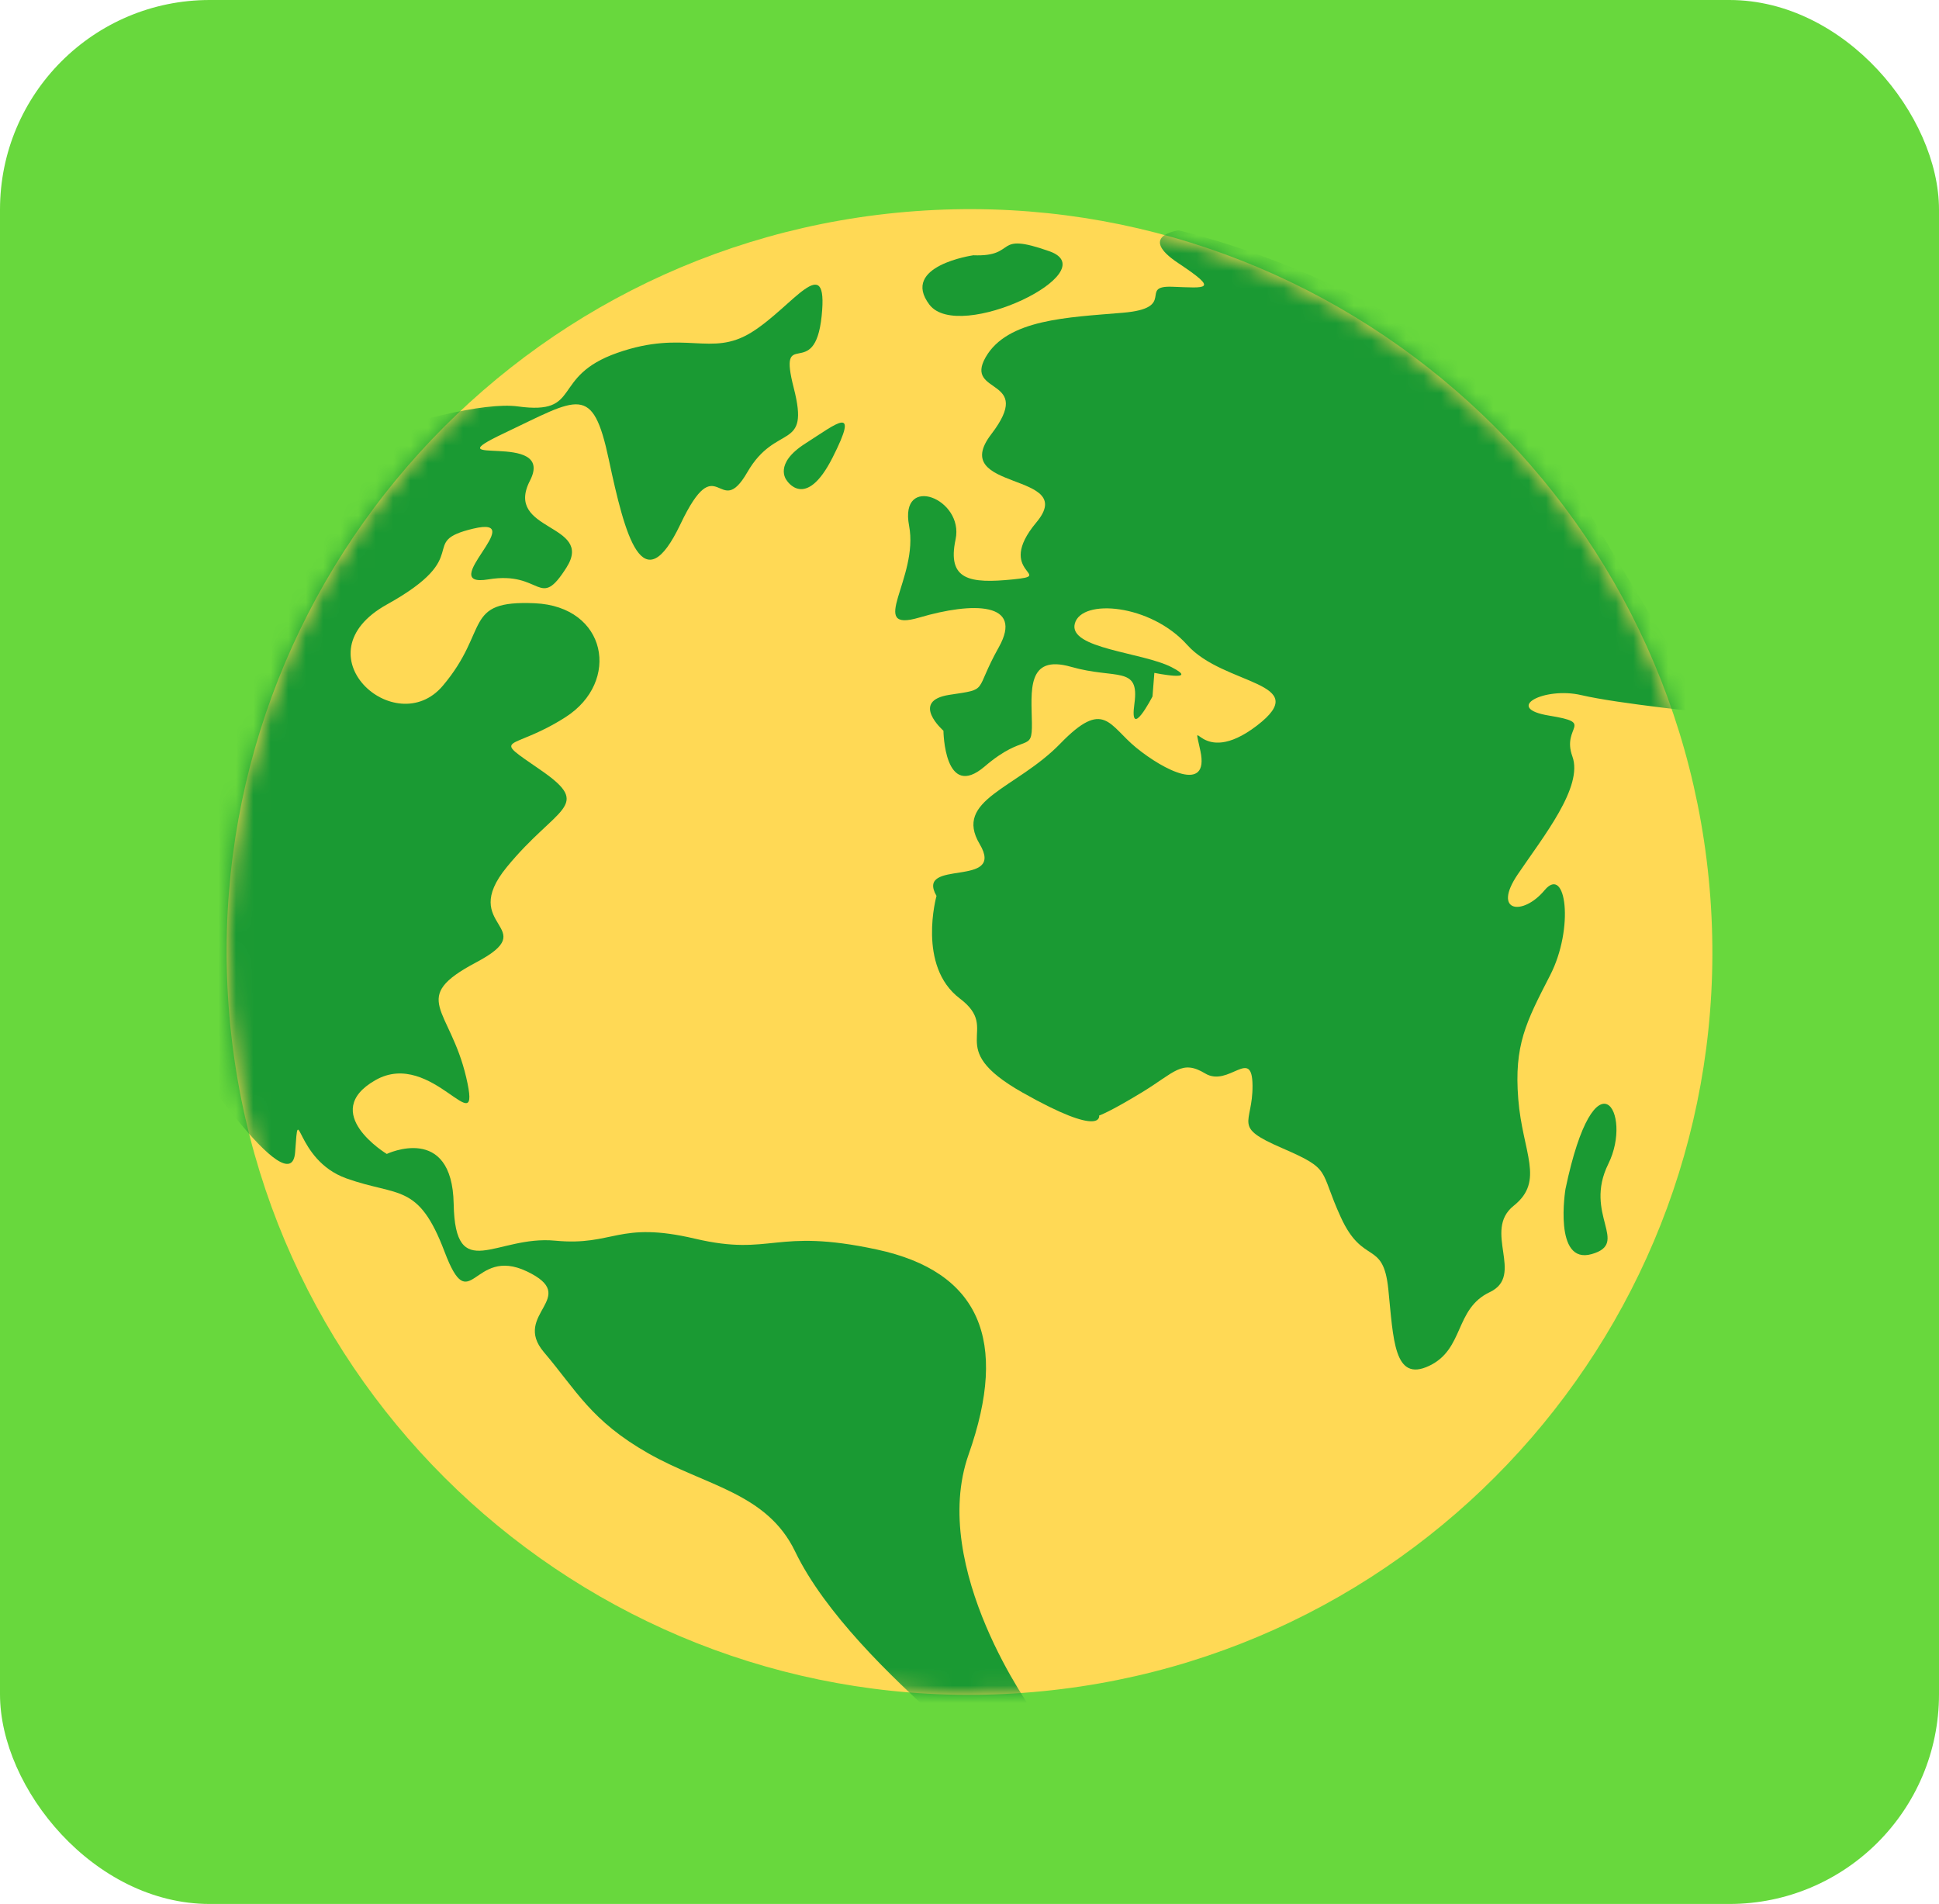
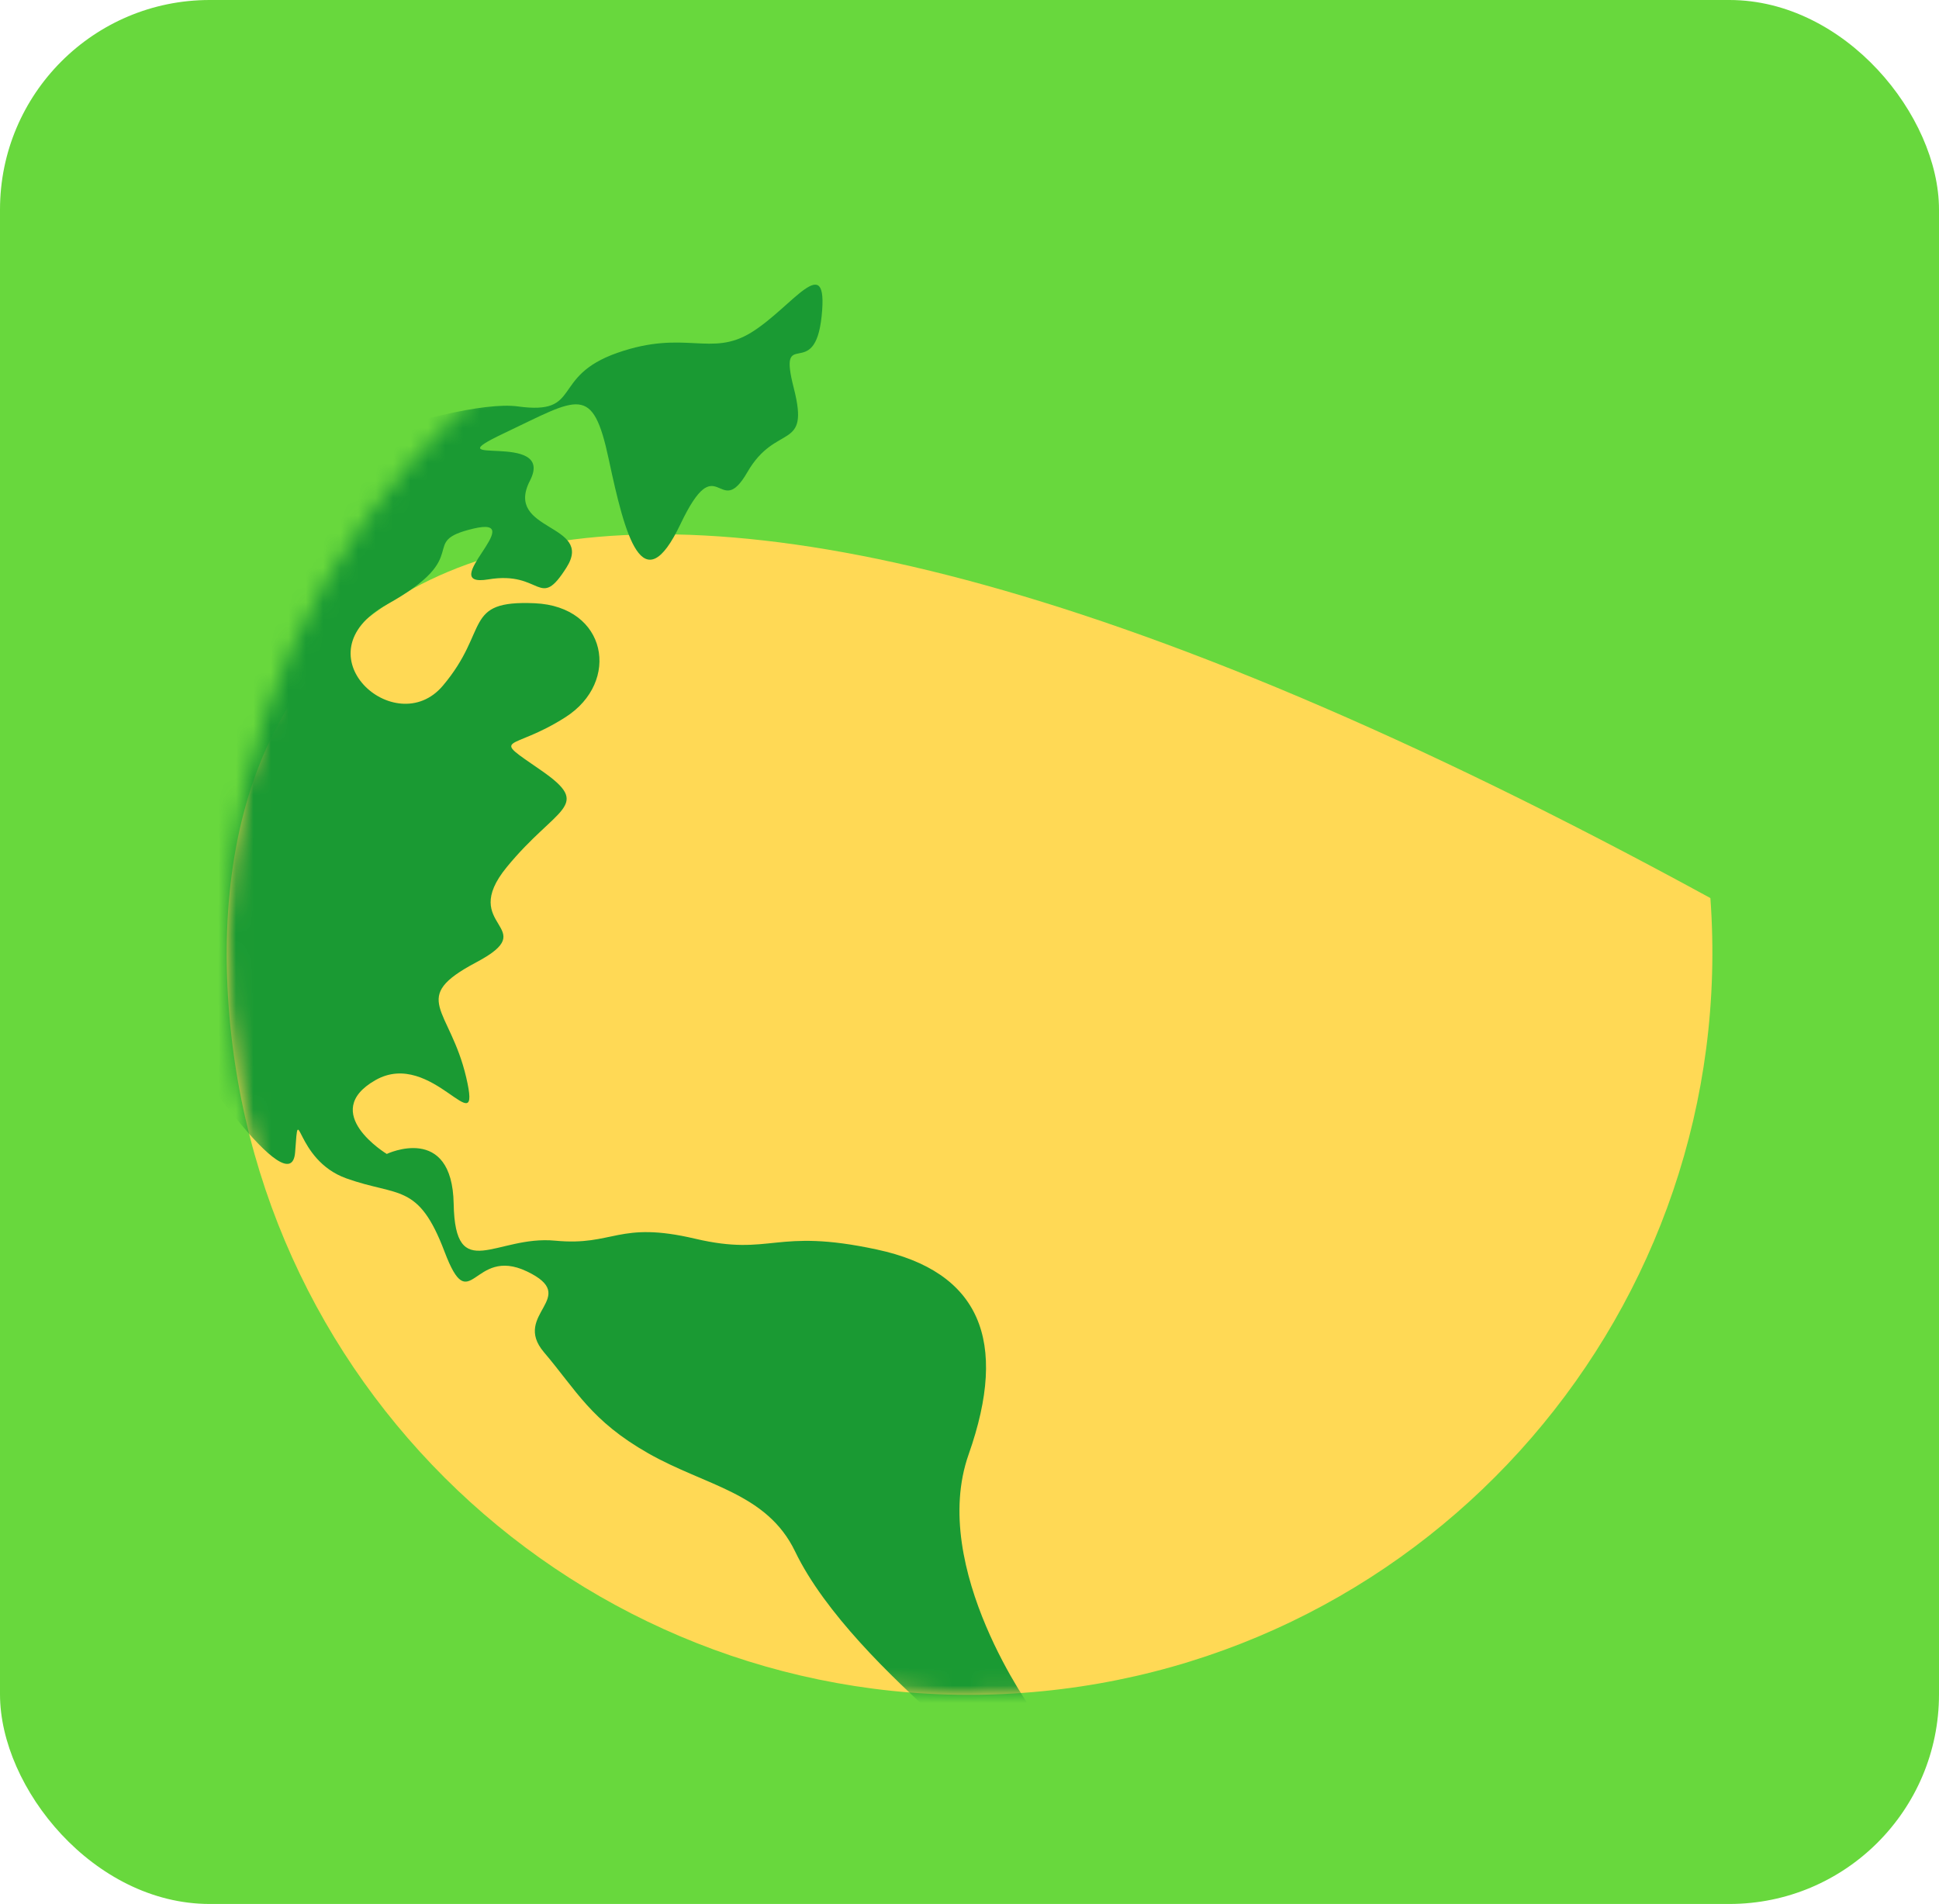
<svg xmlns="http://www.w3.org/2000/svg" width="111" height="109" viewBox="0 0 111 109" fill="none">
  <rect width="111" height="109" rx="12" fill="#68D83D" />
-   <path d="M58.587 96.913C82.011 95.208 99.618 74.837 97.913 51.413C96.208 27.989 75.837 10.382 52.413 12.087C28.989 13.792 11.382 34.163 13.087 57.587C14.792 81.011 35.163 98.618 58.587 96.913Z" fill="#FFD955" />
+   <path d="M58.587 96.913C82.011 95.208 99.618 74.837 97.913 51.413C28.989 13.792 11.382 34.163 13.087 57.587C14.792 81.011 35.163 98.618 58.587 96.913Z" fill="#FFD955" />
  <mask id="mask0_626_1775" style="mask-type:luminance" maskUnits="userSpaceOnUse" x="12" y="11" width="87" height="87">
    <path d="M58.587 96.913C82.011 95.208 99.618 74.837 97.913 51.413C96.208 27.989 75.837 10.382 52.413 12.087C28.989 13.792 11.382 34.163 13.087 57.587C14.792 81.011 35.163 98.618 58.587 96.913Z" fill="white" />
  </mask>
  <g mask="url(#mask0_626_1775)">
    <path d="M59.166 98.022C59.166 98.022 53.146 89.792 55.451 83.261C57.755 76.731 56.084 72.799 50.198 71.534C44.31 70.267 44.203 71.951 39.789 70.914C35.375 69.876 35.146 71.349 31.778 71.027C28.409 70.705 26.055 73.558 25.971 68.919C25.887 64.281 22.141 66.062 22.141 66.062C22.141 66.062 18.235 63.696 21.49 61.838C24.745 59.98 27.626 65.707 26.691 61.69C25.757 57.674 23.374 57.153 27.264 55.092C31.154 53.032 26.164 53.111 29.017 49.633C31.869 46.154 33.977 46.18 30.981 44.106C27.985 42.032 29.213 43.077 32.376 41.055C35.539 39.032 34.758 34.717 30.61 34.535C26.462 34.355 28.057 36.06 25.348 39.26C22.639 42.459 17.032 37.449 22.149 34.606C27.266 31.765 23.808 31.043 27.097 30.263C30.386 29.484 24.863 33.683 27.957 33.169C31.05 32.654 30.837 35.011 32.435 32.48C34.033 29.949 28.828 30.448 30.339 27.515C31.85 24.583 24.564 26.837 28.851 24.804C33.137 22.771 33.92 21.938 34.851 26.305C35.782 30.673 36.789 34.55 38.952 30.009C41.115 25.468 41.131 29.895 42.782 27.034C44.433 24.173 46.38 25.883 45.441 22.218C44.501 18.553 46.639 21.952 47.036 18.092C47.435 14.232 45.356 17.58 43.02 19.027C40.684 20.474 39.228 18.84 35.347 20.198C31.466 21.556 33.384 23.782 29.642 23.267C25.9 22.753 12.118 27.434 10.618 31.374C9.118 35.314 10.644 60.136 10.644 60.136C10.644 60.136 16.67 69.133 16.896 65.951C17.122 62.768 16.844 66.395 19.829 67.462C22.814 68.528 23.948 67.699 25.446 71.652C26.944 75.605 27.043 71.297 30.164 72.787C33.284 74.277 29.268 75.212 31.138 77.412C33.008 79.614 33.831 81.335 37.111 83.201C40.39 85.068 43.897 85.456 45.517 88.82C47.212 92.34 50.999 95.986 53.779 98.479C56.559 100.972 64.903 98.35 66.385 97.876C67.866 97.403 59.166 98.022 59.166 98.022Z" fill="#1A9A33" />
  </g>
  <mask id="mask1_626_1775" style="mask-type:luminance" maskUnits="userSpaceOnUse" x="12" y="11" width="87" height="87">
    <path d="M58.587 96.913C82.011 95.208 99.618 74.837 97.913 51.413C96.208 27.989 75.837 10.382 52.413 12.087C28.989 13.792 11.382 34.163 13.087 57.587C14.792 81.011 35.163 98.618 58.587 96.913Z" fill="white" />
  </mask>
  <g mask="url(#mask1_626_1775)">
-     <path d="M55.719 14.614C55.719 14.614 51.522 15.214 53.203 17.438C54.885 19.663 63.366 15.55 60.078 14.386C56.79 13.222 58.318 14.716 55.719 14.614Z" fill="#1A9A33" />
-   </g>
+     </g>
  <mask id="mask2_626_1775" style="mask-type:luminance" maskUnits="userSpaceOnUse" x="12" y="11" width="87" height="87">
-     <path d="M58.587 96.913C82.011 95.208 99.618 74.837 97.913 51.413C96.208 27.989 75.837 10.382 52.413 12.087C28.989 13.792 11.382 34.163 13.087 57.587C14.792 81.011 35.163 98.618 58.587 96.913Z" fill="white" />
-   </mask>
+     </mask>
  <g mask="url(#mask2_626_1775)">
-     <path d="M45.024 27.483C45.024 27.483 46.104 29.277 47.663 26.192C49.223 23.108 47.945 24.216 46.104 25.389C44.263 26.561 45.024 27.483 45.024 27.483Z" fill="#1A9A33" />
-   </g>
+     </g>
  <mask id="mask3_626_1775" style="mask-type:luminance" maskUnits="userSpaceOnUse" x="12" y="11" width="87" height="87">
    <path d="M58.587 96.913C82.011 95.208 99.618 74.837 97.913 51.413C96.208 27.989 75.837 10.382 52.413 12.087C28.989 13.792 11.382 34.163 13.087 57.587C14.792 81.011 35.163 98.618 58.587 96.913Z" fill="white" />
  </mask>
  <g mask="url(#mask3_626_1775)">
-     <path d="M62.921 63.864C62.921 63.864 63.486 63.683 65.373 62.535C67.261 61.387 67.645 60.642 68.993 61.455C70.342 62.268 71.682 59.895 71.702 62.144C71.721 64.393 70.501 64.475 73.391 65.726C76.28 66.978 75.485 66.921 76.763 69.701C78.04 72.48 79.183 70.948 79.476 73.809C79.769 76.67 79.786 79.153 81.812 78.194C83.838 77.235 83.257 74.933 85.283 73.974C87.309 73.014 84.854 70.462 86.653 69.028C88.452 67.594 87.155 65.984 86.914 62.914C86.673 59.844 87.344 58.541 88.735 55.84C90.127 53.14 89.656 49.481 88.42 50.965C87.184 52.449 85.407 52.239 86.885 50.056C88.364 47.872 90.647 45.042 90.012 43.302C89.378 41.56 91.361 41.405 88.689 40.97C86.018 40.536 88.421 39.301 90.523 39.795C92.625 40.288 97.945 40.823 97.945 40.823C97.945 40.823 92.687 32.443 90.29 28.128C84.056 16.903 67.472 13.188 67.472 13.188C67.472 13.188 65.079 13.487 67.449 15.062C69.819 16.637 69.071 16.487 67.105 16.416C65.138 16.345 67.419 17.639 64.276 17.905C61.134 18.171 57.667 18.269 56.422 20.455C55.178 22.642 59.266 21.567 56.743 24.862C54.22 28.158 61.779 26.981 59.33 29.904C56.881 32.827 60.486 32.918 58.001 33.169C55.515 33.42 54.206 33.217 54.703 30.88C55.199 28.544 51.469 27.094 52.042 30.099C52.614 33.104 49.578 36.252 52.634 35.352C55.69 34.453 58.632 34.459 57.176 37.056C55.72 39.653 56.66 39.43 54.36 39.777C52.061 40.124 54.008 41.833 54.008 41.833C54.008 41.833 54.052 45.862 56.372 43.877C58.691 41.89 59.097 43.16 59.072 41.38C59.047 39.6 58.745 37.441 61.313 38.175C63.88 38.909 65.249 38.083 64.941 40.28C64.633 42.478 65.976 39.871 65.976 39.871L66.082 38.522C66.082 38.522 68.75 39.062 67.074 38.198C65.398 37.334 61.138 37.142 61.53 35.695C61.922 34.247 65.874 34.582 67.966 36.924C70.059 39.265 75.254 39.016 71.948 41.545C68.642 44.072 68.208 40.572 68.721 43.005C69.235 45.438 66.628 44.095 65.051 42.811C63.474 41.527 63.211 39.978 60.697 42.571C58.183 45.163 54.569 45.775 56.083 48.323C57.598 50.871 52.373 49.121 53.611 51.291C53.611 51.291 52.486 55.306 54.946 57.163C57.406 59.02 53.882 59.914 58.534 62.547C63.187 65.179 62.921 63.864 62.921 63.864Z" fill="#1A9A33" />
-   </g>
+     </g>
  <mask id="mask4_626_1775" style="mask-type:luminance" maskUnits="userSpaceOnUse" x="12" y="11" width="87" height="87">
    <path d="M58.587 96.913C82.011 95.208 99.618 74.837 97.913 51.413C96.208 27.989 75.837 10.382 52.413 12.087C28.989 13.792 11.382 34.163 13.087 57.587C14.792 81.011 35.163 98.618 58.587 96.913Z" fill="white" />
  </mask>
  <g mask="url(#mask4_626_1775)">
-     <path d="M89.616 68.077C89.616 68.077 88.907 72.425 91.117 71.796C93.326 71.167 90.629 69.541 92.07 66.631C93.51 63.721 91.307 59.993 89.616 68.077Z" fill="#1A9A33" />
-   </g>
+     </g>
</svg>